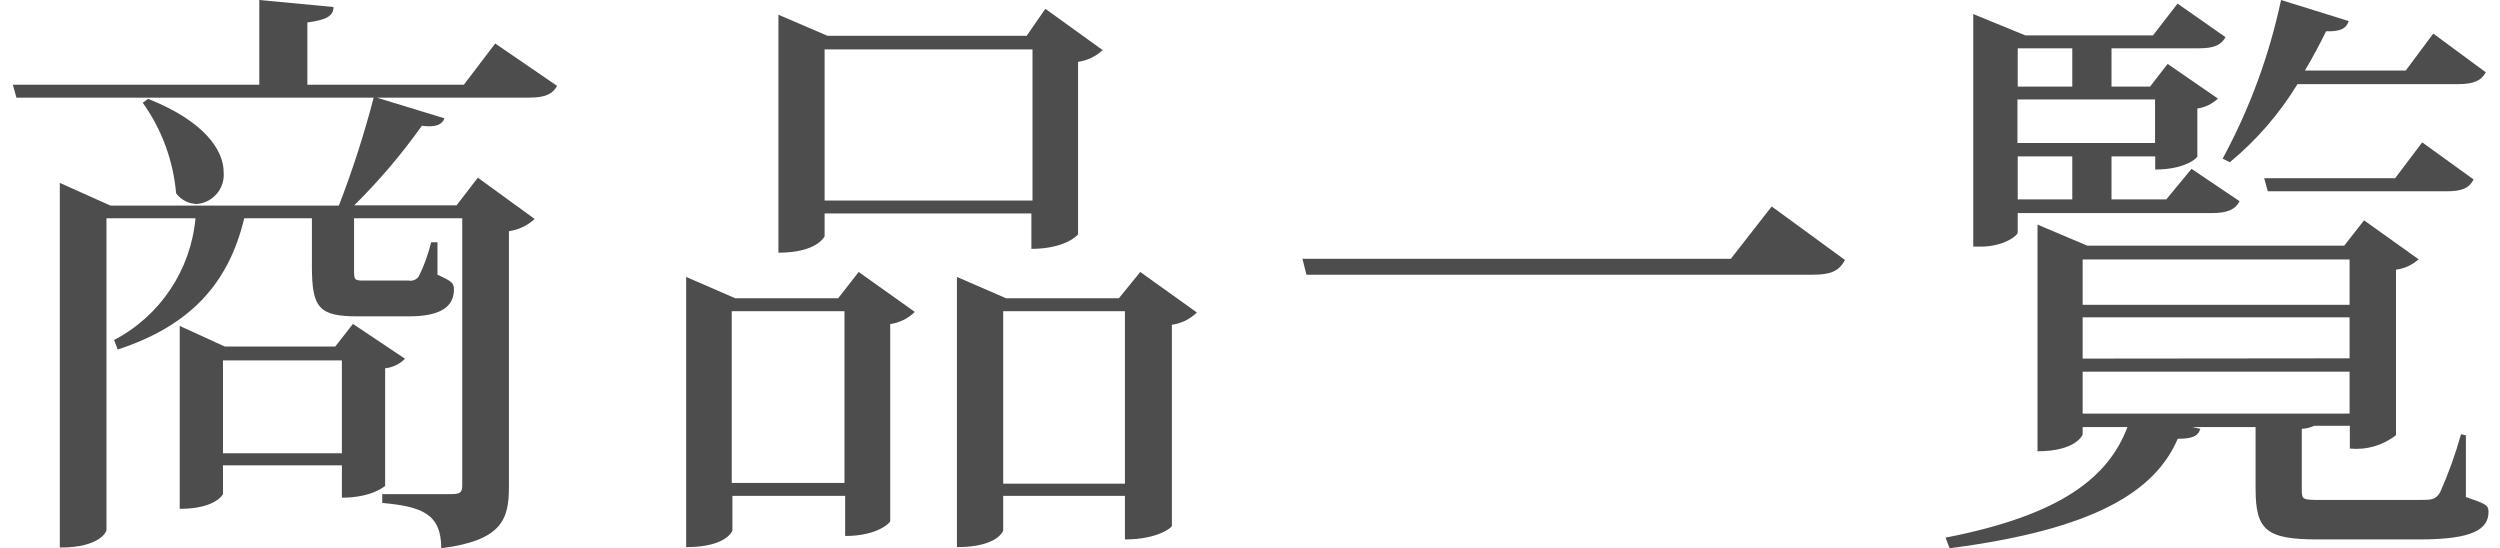
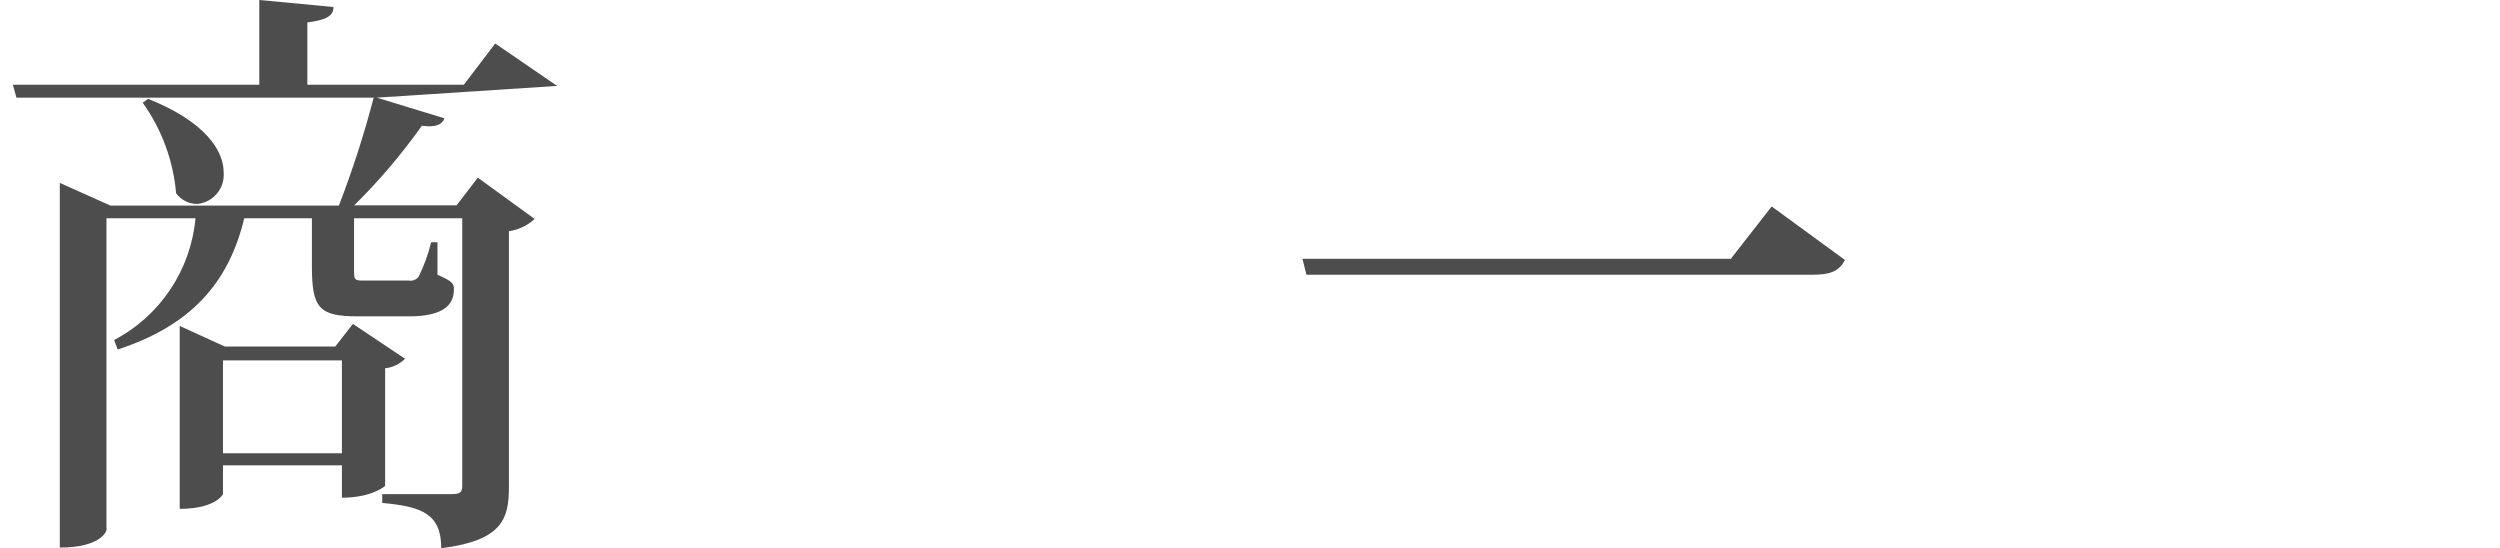
<svg xmlns="http://www.w3.org/2000/svg" width="114px" height="25px" viewBox="0 0 114 25" version="1.1">
  <g id="surface1">
-     <path style=" stroke:none;fill-rule:nonzero;fill:rgb(30.196%,30.196%,30.196%);fill-opacity:1;" d="M 22.582 1.984 L 25.406 3.918 C 25.191 4.289 24.875 4.453 24.102 4.453 L 17.184 4.453 L 20.266 5.395 C 20.164 5.684 19.867 5.82 19.238 5.734 C 18.316 7.031 17.285 8.246 16.152 9.363 L 20.82 9.363 L 21.789 8.102 L 24.379 9.984 C 24.055 10.285 23.645 10.48 23.207 10.543 L 23.207 22.211 C 23.207 23.656 22.91 24.648 20.121 25 C 20.121 23.418 19.219 23.098 17.43 22.934 L 17.43 22.531 L 20.574 22.531 C 20.945 22.531 21.078 22.477 21.078 22.156 L 21.078 9.953 L 16.145 9.953 L 16.145 12.238 C 16.145 12.762 16.145 12.793 16.574 12.793 L 18.633 12.793 C 18.809 12.828 18.988 12.754 19.094 12.609 C 19.34 12.113 19.531 11.586 19.66 11.047 L 19.949 11.047 L 19.949 12.527 C 20.598 12.824 20.699 12.898 20.699 13.199 C 20.699 13.973 20.113 14.426 18.641 14.426 L 16.328 14.426 C 14.551 14.426 14.223 14.055 14.223 12.152 L 14.223 9.953 L 11.137 9.953 C 10.418 12.961 8.648 14.863 5.367 15.938 L 5.203 15.504 C 7.301 14.406 8.699 12.316 8.914 9.953 L 4.855 9.953 L 4.855 24.172 C 4.855 24.227 4.586 24.969 2.727 24.969 L 2.727 8.34 L 5.039 9.375 L 15.453 9.375 C 16.074 7.766 16.605 6.125 17.039 4.453 L 0.75 4.453 L 0.586 3.863 L 11.824 3.863 L 11.824 0 L 15.207 0.32 C 15.207 0.723 14.891 0.91 14.016 1.023 L 14.016 3.863 L 21.152 3.863 Z M 6.754 4.508 C 9.348 5.539 10.199 6.863 10.199 7.855 C 10.262 8.586 9.723 9.23 8.996 9.301 C 8.617 9.301 8.258 9.121 8.031 8.816 C 7.902 7.324 7.375 5.898 6.508 4.684 Z M 18.469 16.359 C 18.223 16.605 17.906 16.758 17.562 16.793 L 17.562 22.156 C 17.562 22.156 16.977 22.695 15.59 22.695 L 15.59 21.219 L 10.168 21.219 L 10.168 22.531 C 10.168 22.531 9.852 23.203 8.195 23.203 L 8.195 14.863 L 10.25 15.801 L 15.289 15.801 L 16.094 14.77 Z M 10.168 20.668 L 15.59 20.668 L 15.59 16.434 L 10.168 16.434 Z M 10.168 20.668 " />
-     <path style=" stroke:none;fill-rule:nonzero;fill:rgb(30.196%,30.196%,30.196%);fill-opacity:1;" d="M 38.219 13.602 L 39.156 12.402 L 41.715 14.223 C 41.41 14.523 41.02 14.719 40.594 14.777 L 40.594 23.77 C 40.594 23.82 40.039 24.441 38.539 24.441 L 38.539 22.613 L 33.398 22.613 L 33.398 24.195 C 33.398 24.195 33.148 24.949 31.289 24.949 L 31.289 12.629 L 33.531 13.602 Z M 33.367 22.023 L 38.508 22.023 L 38.508 14.191 L 33.367 14.191 Z M 37.602 9.734 L 37.602 10.77 C 37.602 10.77 37.285 11.523 35.496 11.523 L 35.496 0.672 L 37.734 1.633 L 46.816 1.633 L 47.668 0.402 L 50.281 2.285 C 49.973 2.574 49.578 2.762 49.16 2.82 L 49.16 10.676 C 49.16 10.727 48.555 11.348 47.031 11.348 L 47.031 9.734 Z M 47.082 2.254 L 37.602 2.254 L 37.602 9.145 L 47.082 9.145 Z M 51.996 12.402 L 54.578 14.25 C 54.266 14.555 53.867 14.75 53.438 14.809 L 53.438 23.988 C 53.438 24.039 52.82 24.598 51.297 24.598 L 51.297 22.613 L 45.746 22.613 L 45.746 24.195 C 45.746 24.195 45.508 24.949 43.637 24.949 L 43.637 12.629 L 45.879 13.602 L 51.02 13.602 Z M 45.746 22.055 L 51.297 22.055 L 51.297 14.191 L 45.746 14.191 Z M 45.746 22.055 " />
+     <path style=" stroke:none;fill-rule:nonzero;fill:rgb(30.196%,30.196%,30.196%);fill-opacity:1;" d="M 22.582 1.984 L 25.406 3.918 L 17.184 4.453 L 20.266 5.395 C 20.164 5.684 19.867 5.82 19.238 5.734 C 18.316 7.031 17.285 8.246 16.152 9.363 L 20.82 9.363 L 21.789 8.102 L 24.379 9.984 C 24.055 10.285 23.645 10.48 23.207 10.543 L 23.207 22.211 C 23.207 23.656 22.91 24.648 20.121 25 C 20.121 23.418 19.219 23.098 17.43 22.934 L 17.43 22.531 L 20.574 22.531 C 20.945 22.531 21.078 22.477 21.078 22.156 L 21.078 9.953 L 16.145 9.953 L 16.145 12.238 C 16.145 12.762 16.145 12.793 16.574 12.793 L 18.633 12.793 C 18.809 12.828 18.988 12.754 19.094 12.609 C 19.34 12.113 19.531 11.586 19.66 11.047 L 19.949 11.047 L 19.949 12.527 C 20.598 12.824 20.699 12.898 20.699 13.199 C 20.699 13.973 20.113 14.426 18.641 14.426 L 16.328 14.426 C 14.551 14.426 14.223 14.055 14.223 12.152 L 14.223 9.953 L 11.137 9.953 C 10.418 12.961 8.648 14.863 5.367 15.938 L 5.203 15.504 C 7.301 14.406 8.699 12.316 8.914 9.953 L 4.855 9.953 L 4.855 24.172 C 4.855 24.227 4.586 24.969 2.727 24.969 L 2.727 8.34 L 5.039 9.375 L 15.453 9.375 C 16.074 7.766 16.605 6.125 17.039 4.453 L 0.75 4.453 L 0.586 3.863 L 11.824 3.863 L 11.824 0 L 15.207 0.32 C 15.207 0.723 14.891 0.91 14.016 1.023 L 14.016 3.863 L 21.152 3.863 Z M 6.754 4.508 C 9.348 5.539 10.199 6.863 10.199 7.855 C 10.262 8.586 9.723 9.23 8.996 9.301 C 8.617 9.301 8.258 9.121 8.031 8.816 C 7.902 7.324 7.375 5.898 6.508 4.684 Z M 18.469 16.359 C 18.223 16.605 17.906 16.758 17.562 16.793 L 17.562 22.156 C 17.562 22.156 16.977 22.695 15.59 22.695 L 15.59 21.219 L 10.168 21.219 L 10.168 22.531 C 10.168 22.531 9.852 23.203 8.195 23.203 L 8.195 14.863 L 10.25 15.801 L 15.289 15.801 L 16.094 14.77 Z M 10.168 20.668 L 15.59 20.668 L 15.59 16.434 L 10.168 16.434 Z M 10.168 20.668 " />
    <path style=" stroke:none;fill-rule:nonzero;fill:rgb(30.196%,30.196%,30.196%);fill-opacity:1;" d="M 59.391 11.801 L 78.926 11.801 L 80.789 9.414 L 84.129 11.855 C 83.863 12.371 83.461 12.527 82.66 12.527 L 59.574 12.527 Z M 59.391 11.801 " />
-     <path style=" stroke:none;fill-rule:nonzero;fill:rgb(30.196%,30.196%,30.196%);fill-opacity:1;" d="M 112.445 19.852 L 112.445 22.664 C 113.301 22.965 113.477 23.016 113.477 23.336 C 113.477 24.141 112.754 24.598 110.328 24.598 L 105.711 24.598 C 103.359 24.598 102.855 24.195 102.855 22.293 L 102.855 19.473 L 99.965 19.473 L 100.336 19.555 C 100.23 19.906 99.934 20.008 99.305 20.008 C 98.277 22.395 95.543 24.141 88.902 25 L 88.715 24.516 C 94.051 23.48 96.16 21.723 97.012 19.473 L 94.969 19.473 L 94.969 19.82 C 94.969 19.82 94.68 20.578 92.91 20.578 L 92.91 10.242 L 95.184 11.203 L 106.895 11.203 L 107.801 10.047 L 110.289 11.824 C 110 12.082 109.645 12.25 109.258 12.297 L 109.258 19.844 C 108.66 20.312 107.906 20.531 107.152 20.453 L 107.152 19.418 L 105.527 19.418 C 105.348 19.5 105.156 19.547 104.961 19.555 L 104.961 22.262 C 104.961 22.797 104.961 22.797 105.867 22.797 L 110.297 22.797 C 110.883 22.797 111.047 22.797 111.266 22.457 C 111.648 21.598 111.969 20.711 112.223 19.801 Z M 92.008 9.715 L 92.008 10.594 C 92.008 10.758 91.336 11.246 90.328 11.246 L 89.98 11.246 L 89.98 0.641 L 92.355 1.613 L 98.176 1.613 L 99.297 0.164 L 101.484 1.695 C 101.27 2.066 100.953 2.203 100.254 2.203 L 96.285 2.203 L 96.285 3.949 L 98.043 3.949 L 98.844 2.914 L 101.137 4.496 C 100.879 4.738 100.551 4.898 100.199 4.949 L 100.199 7.133 C 100.199 7.191 99.668 7.73 98.277 7.73 L 98.277 7.133 L 96.285 7.133 L 96.285 9.094 L 98.781 9.094 L 99.934 7.699 L 102.125 9.176 C 101.938 9.551 101.559 9.715 100.898 9.715 Z M 94.496 2.203 L 92.008 2.203 L 92.008 3.949 L 94.496 3.949 Z M 98.27 4.535 L 91.996 4.535 L 91.996 6.52 L 98.27 6.52 Z M 94.496 9.094 L 94.496 7.133 L 92.008 7.133 L 92.008 9.094 Z M 107.141 11.832 L 94.969 11.832 L 94.969 13.898 L 107.141 13.898 Z M 107.141 16.34 L 107.141 14.469 L 94.969 14.469 L 94.969 16.352 Z M 94.969 18.859 L 107.141 18.859 L 107.141 16.949 L 94.969 16.949 Z M 104.766 3.836 C 103.941 5.188 102.898 6.391 101.68 7.398 L 101.352 7.234 C 102.582 4.965 103.48 2.527 104.016 0 L 107.102 0.961 C 106.988 1.293 106.75 1.445 106.07 1.426 C 105.773 2.035 105.453 2.625 105.105 3.215 L 109.703 3.215 L 110.957 1.531 L 113.352 3.297 C 113.145 3.68 112.797 3.836 112.098 3.836 Z M 109.219 8.125 L 110.453 6.492 L 112.797 8.184 C 112.582 8.59 112.262 8.723 111.543 8.723 L 103.41 8.723 L 103.246 8.125 Z M 109.219 8.125 " />
  </g>
</svg>